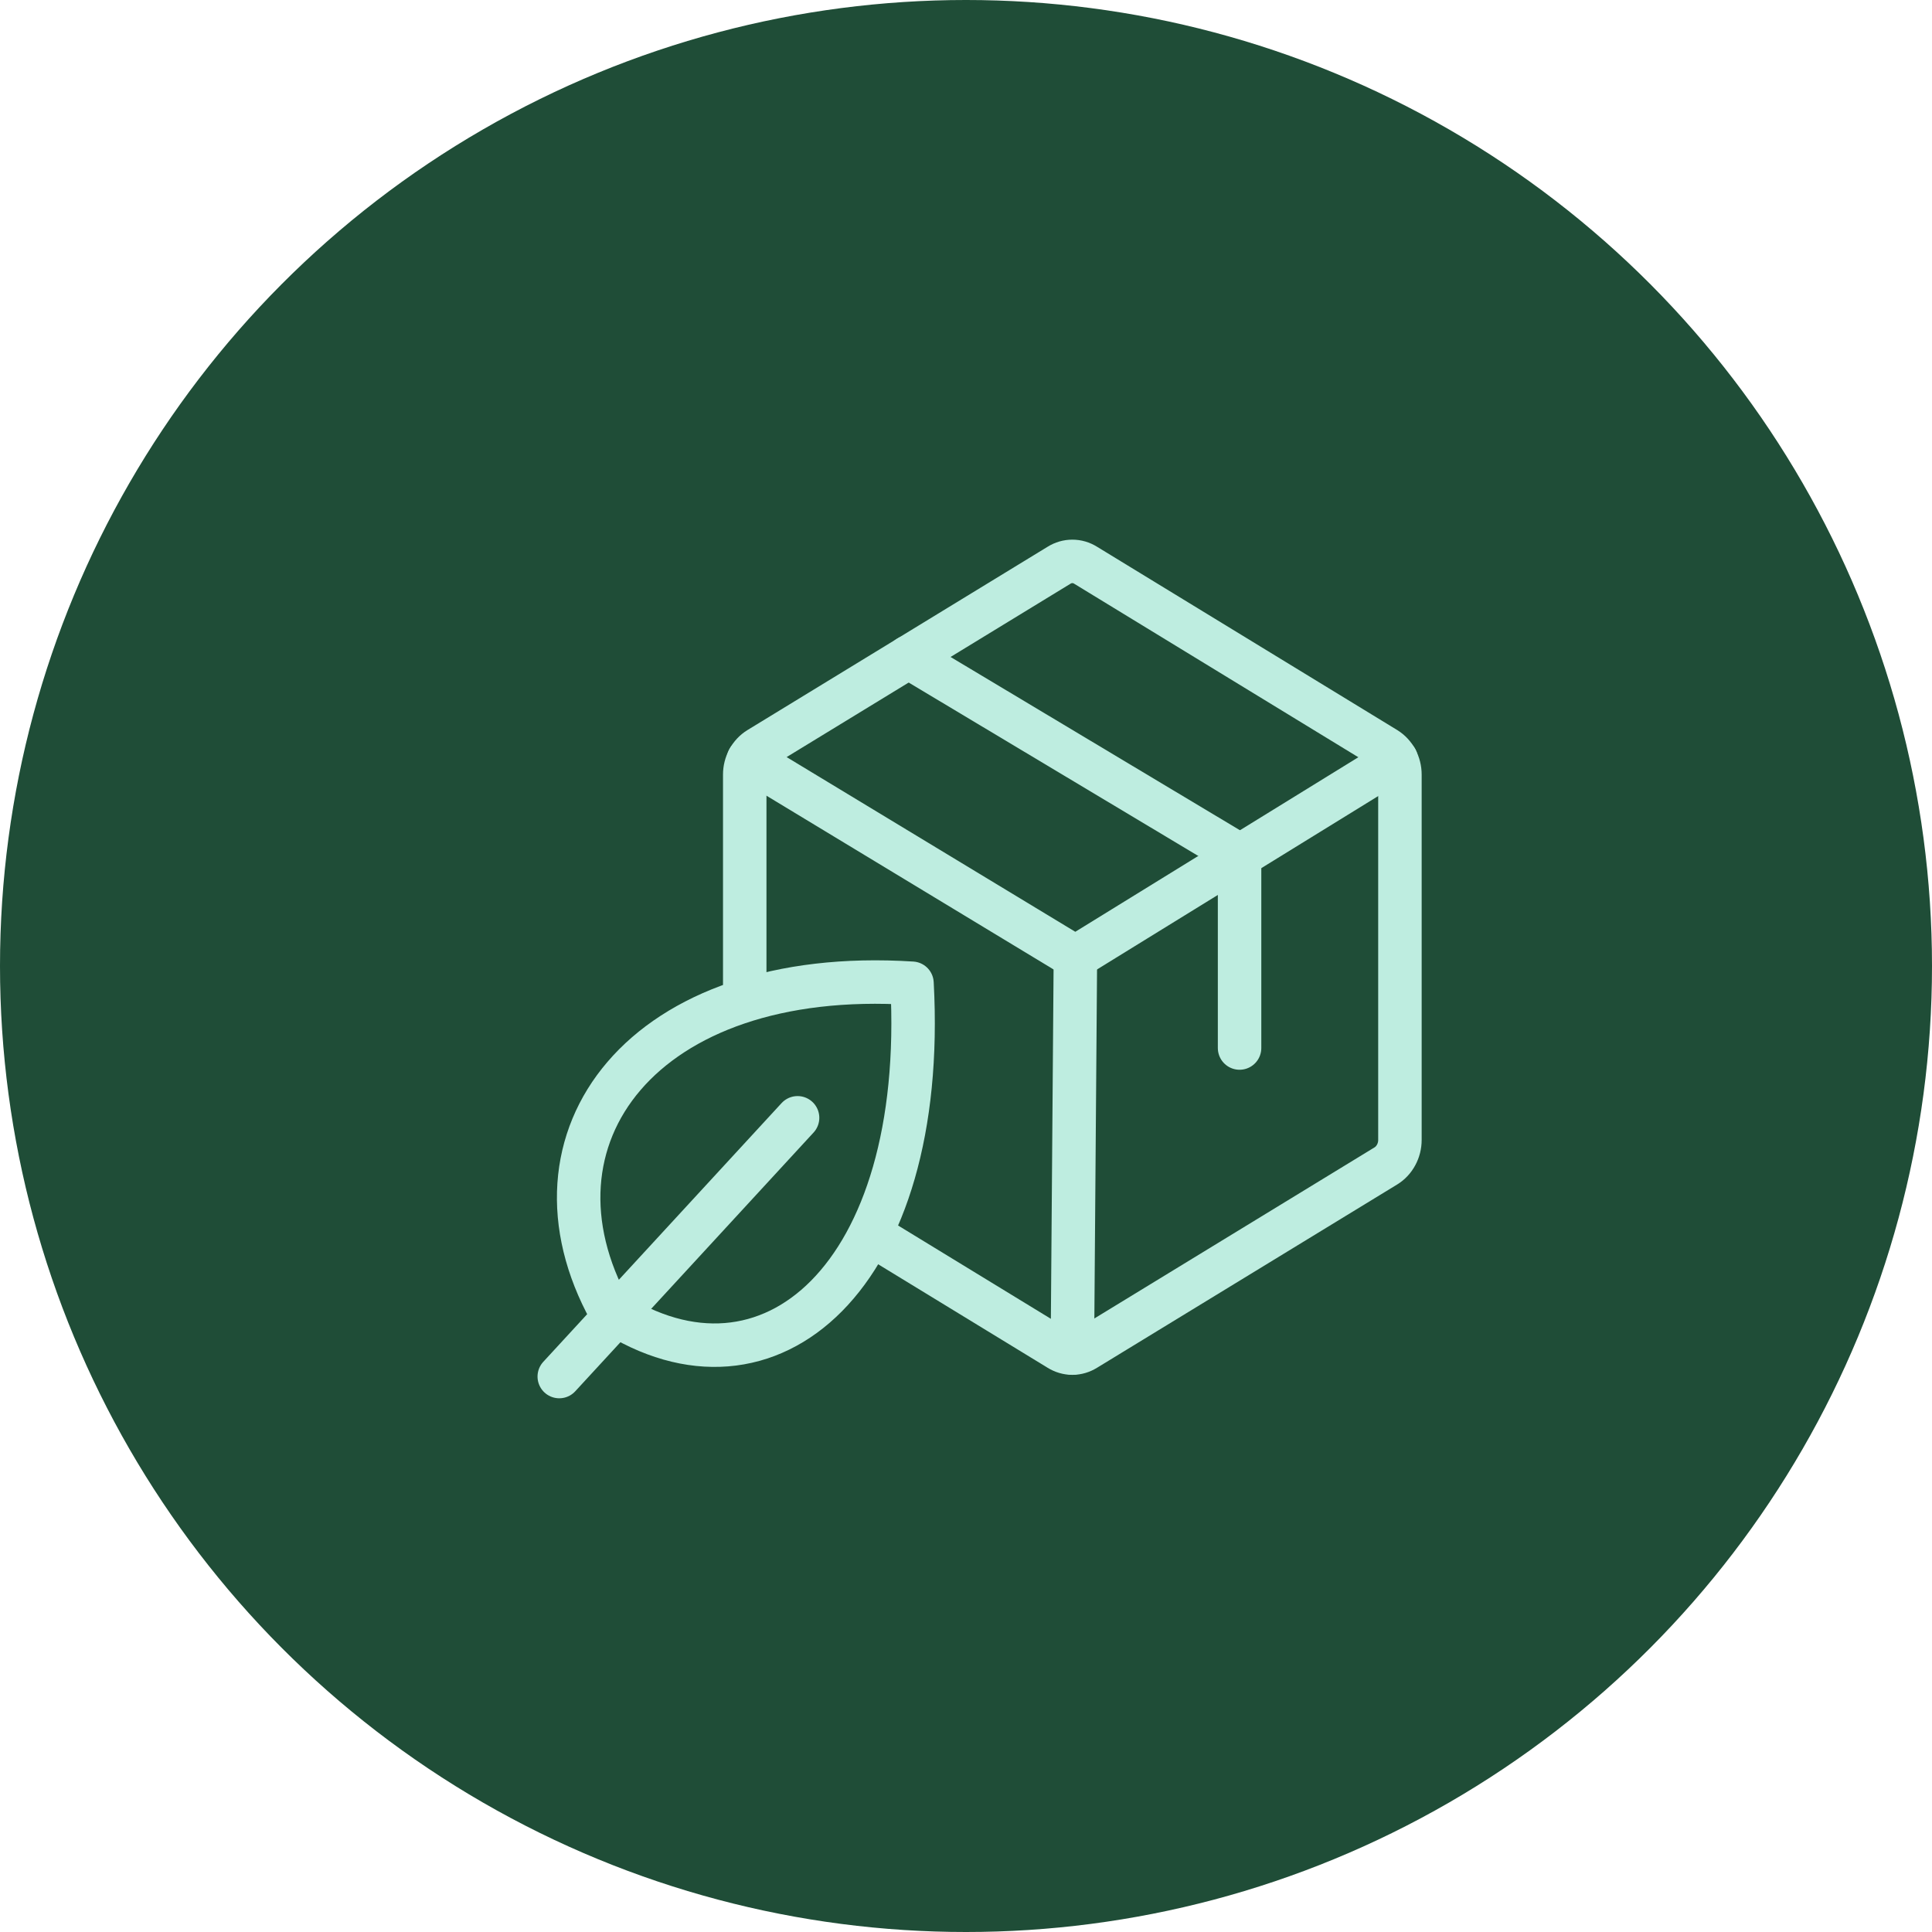
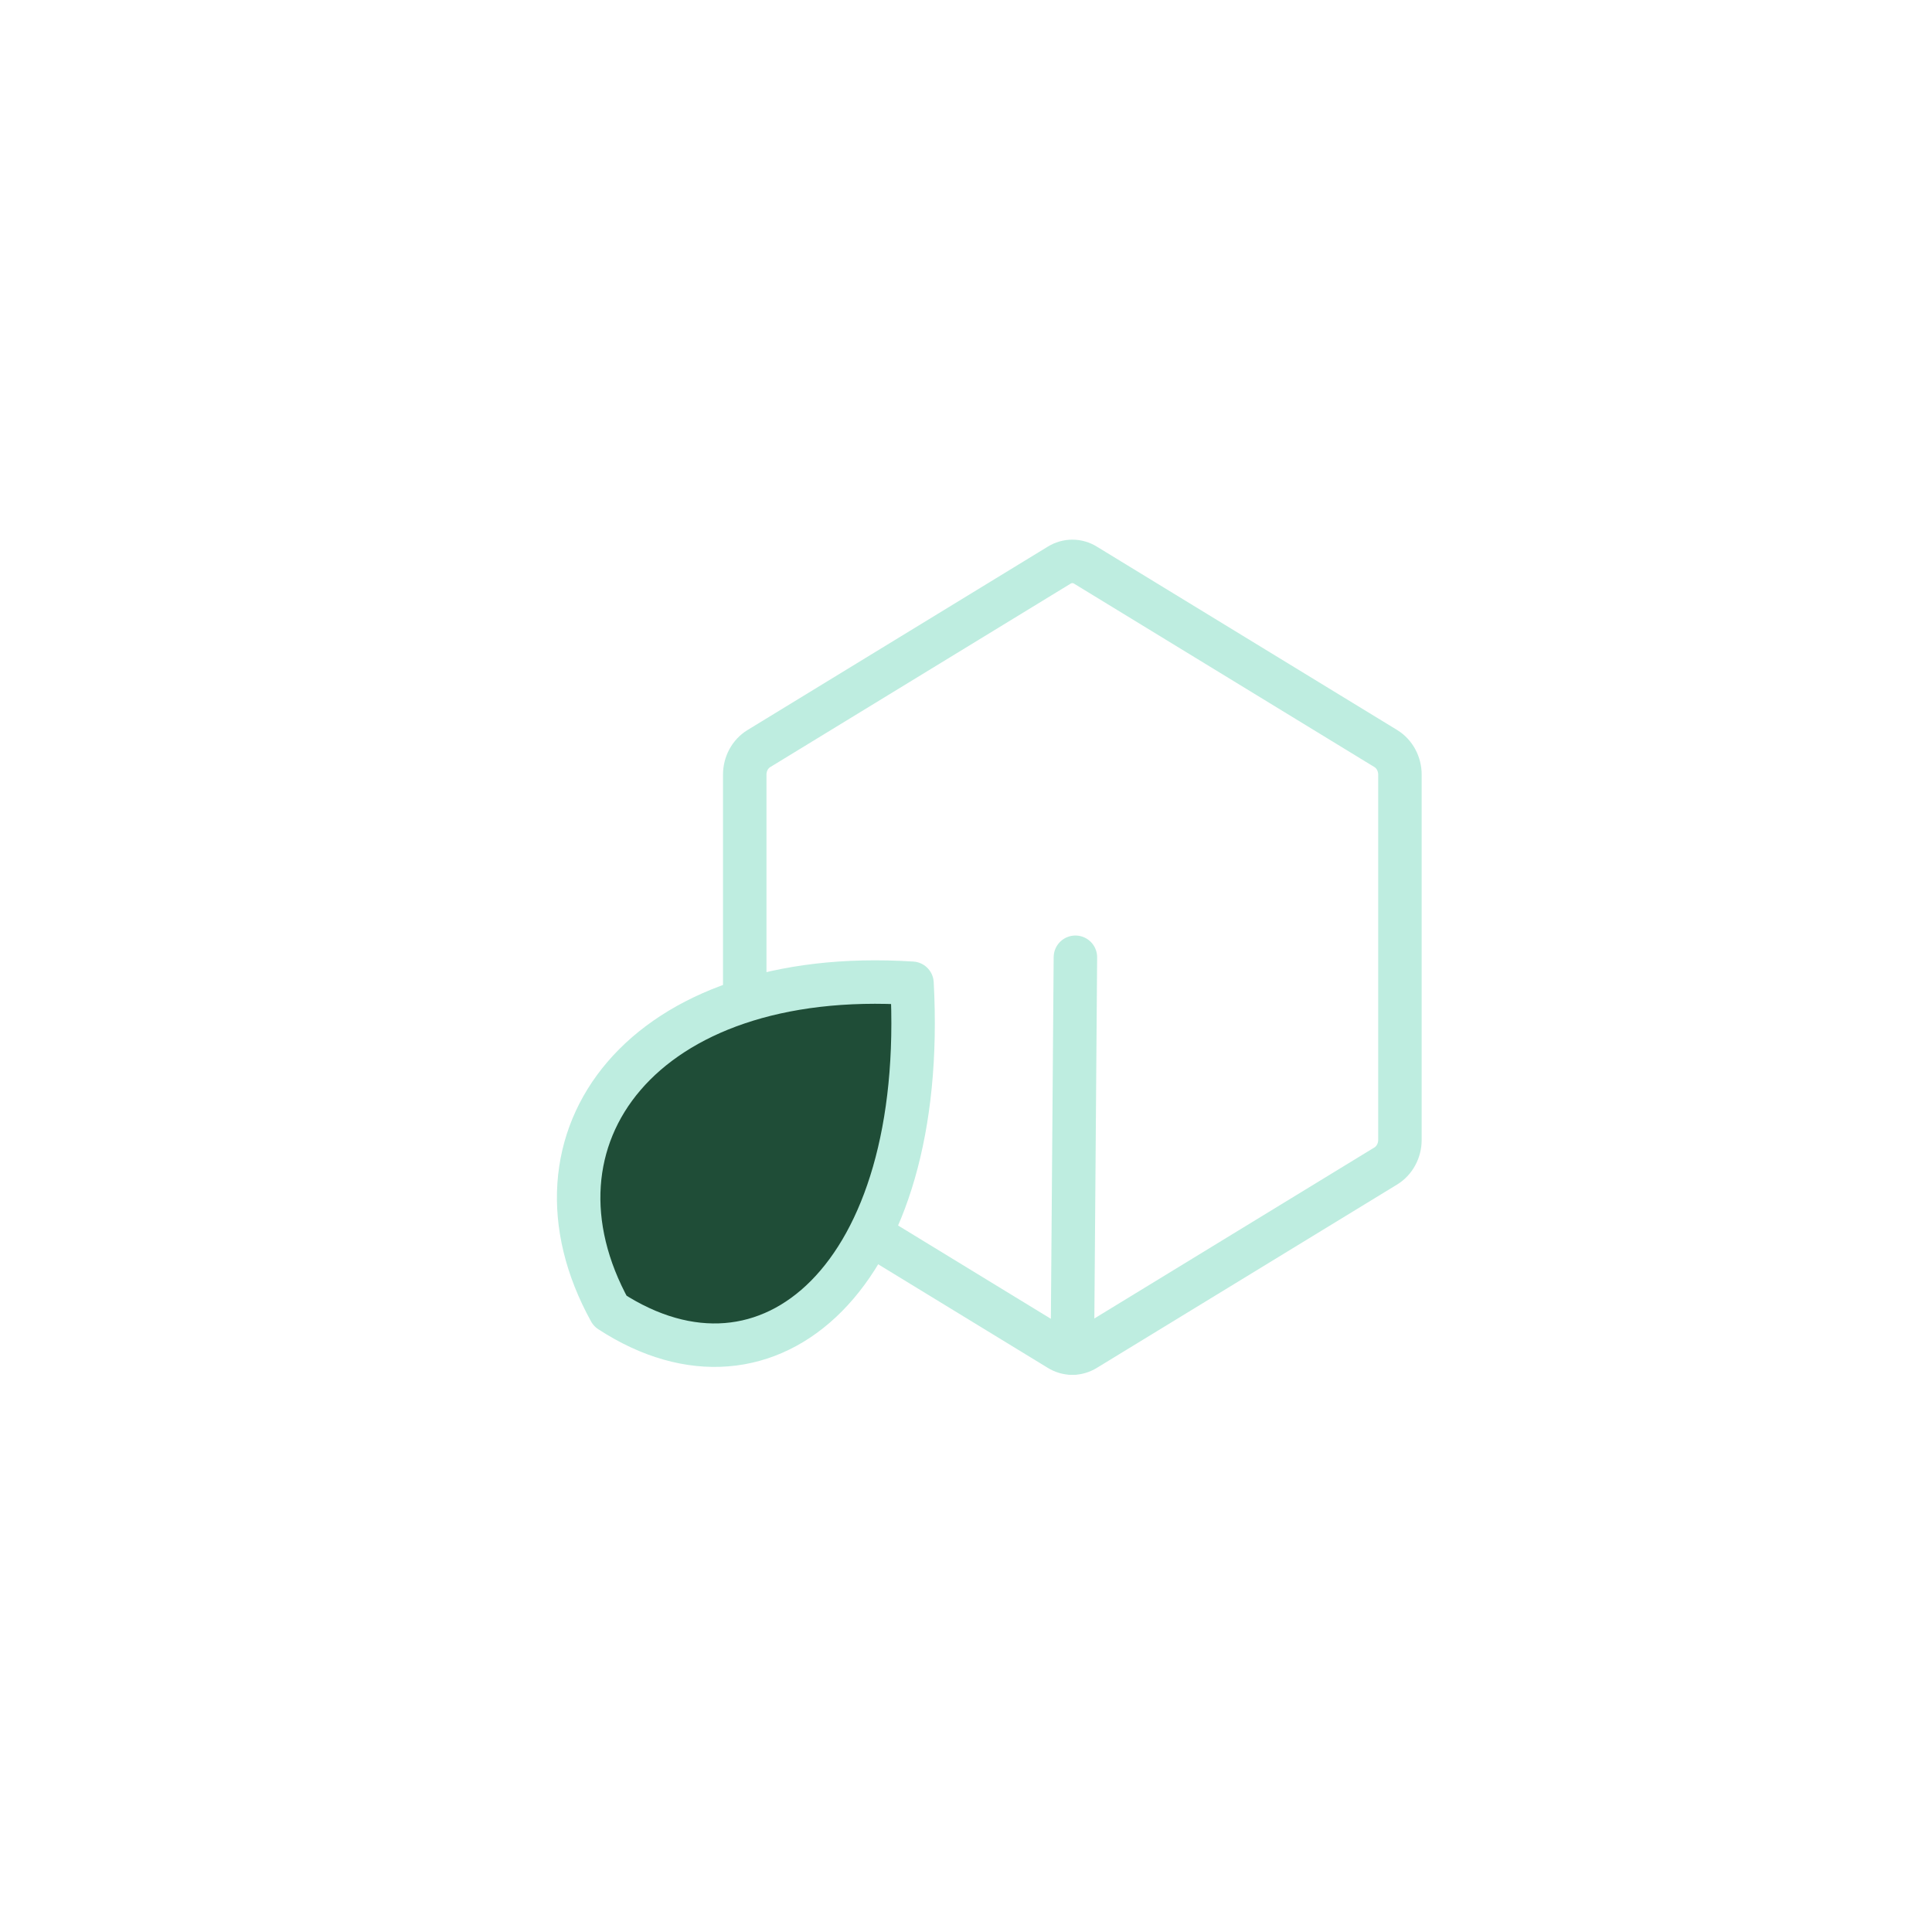
<svg xmlns="http://www.w3.org/2000/svg" width="40" height="40" viewBox="0 0 40 40" fill="none">
-   <circle cx="20" cy="20" r="20" fill="#1F4D37" />
  <path d="M28.984 23.601V16.037C28.984 15.928 28.957 15.821 28.906 15.726C28.855 15.632 28.782 15.554 28.695 15.5L22.477 11.703C22.393 11.65 22.298 11.623 22.202 11.623C22.105 11.623 22.01 11.65 21.926 11.703L15.709 15.5C15.621 15.554 15.548 15.632 15.497 15.726C15.446 15.821 15.419 15.928 15.419 16.037V23.601C15.419 23.71 15.446 23.817 15.497 23.911C15.548 24.006 15.621 24.084 15.709 24.138L21.926 27.935C22.01 27.987 22.105 28.015 22.202 28.015C22.298 28.015 22.393 27.987 22.477 27.935L28.695 24.138C28.782 24.084 28.855 24.006 28.906 23.911C28.957 23.817 28.984 23.71 28.984 23.601V23.601Z" stroke="#BEEDE0" stroke-width="0.9" stroke-linecap="round" stroke-linejoin="round" />
-   <path d="M25.664 21.698V17.709L18.81 13.605" stroke="#BEEDE0" stroke-width="0.9" stroke-linecap="round" stroke-linejoin="round" />
-   <path d="M28.907 15.723L22.265 19.819L15.497 15.723" stroke="#BEEDE0" stroke-width="0.9" stroke-linecap="round" stroke-linejoin="round" />
  <path d="M22.265 19.819L22.202 28.012" stroke="#BEEDE0" stroke-width="0.9" stroke-linecap="round" stroke-linejoin="round" />
  <path d="M12.632 27.143C10.658 23.571 13.29 20 18.882 20.357C19.21 26.429 15.921 29.286 12.632 27.143Z" fill="#1F4D37" stroke="#BEEDE0" stroke-width="0.9" stroke-linecap="round" stroke-linejoin="round" />
-   <path d="M16.513 23.143L11.579 28.5" stroke="#BEEDE0" stroke-width="0.9" stroke-linecap="round" stroke-linejoin="round" />
</svg>